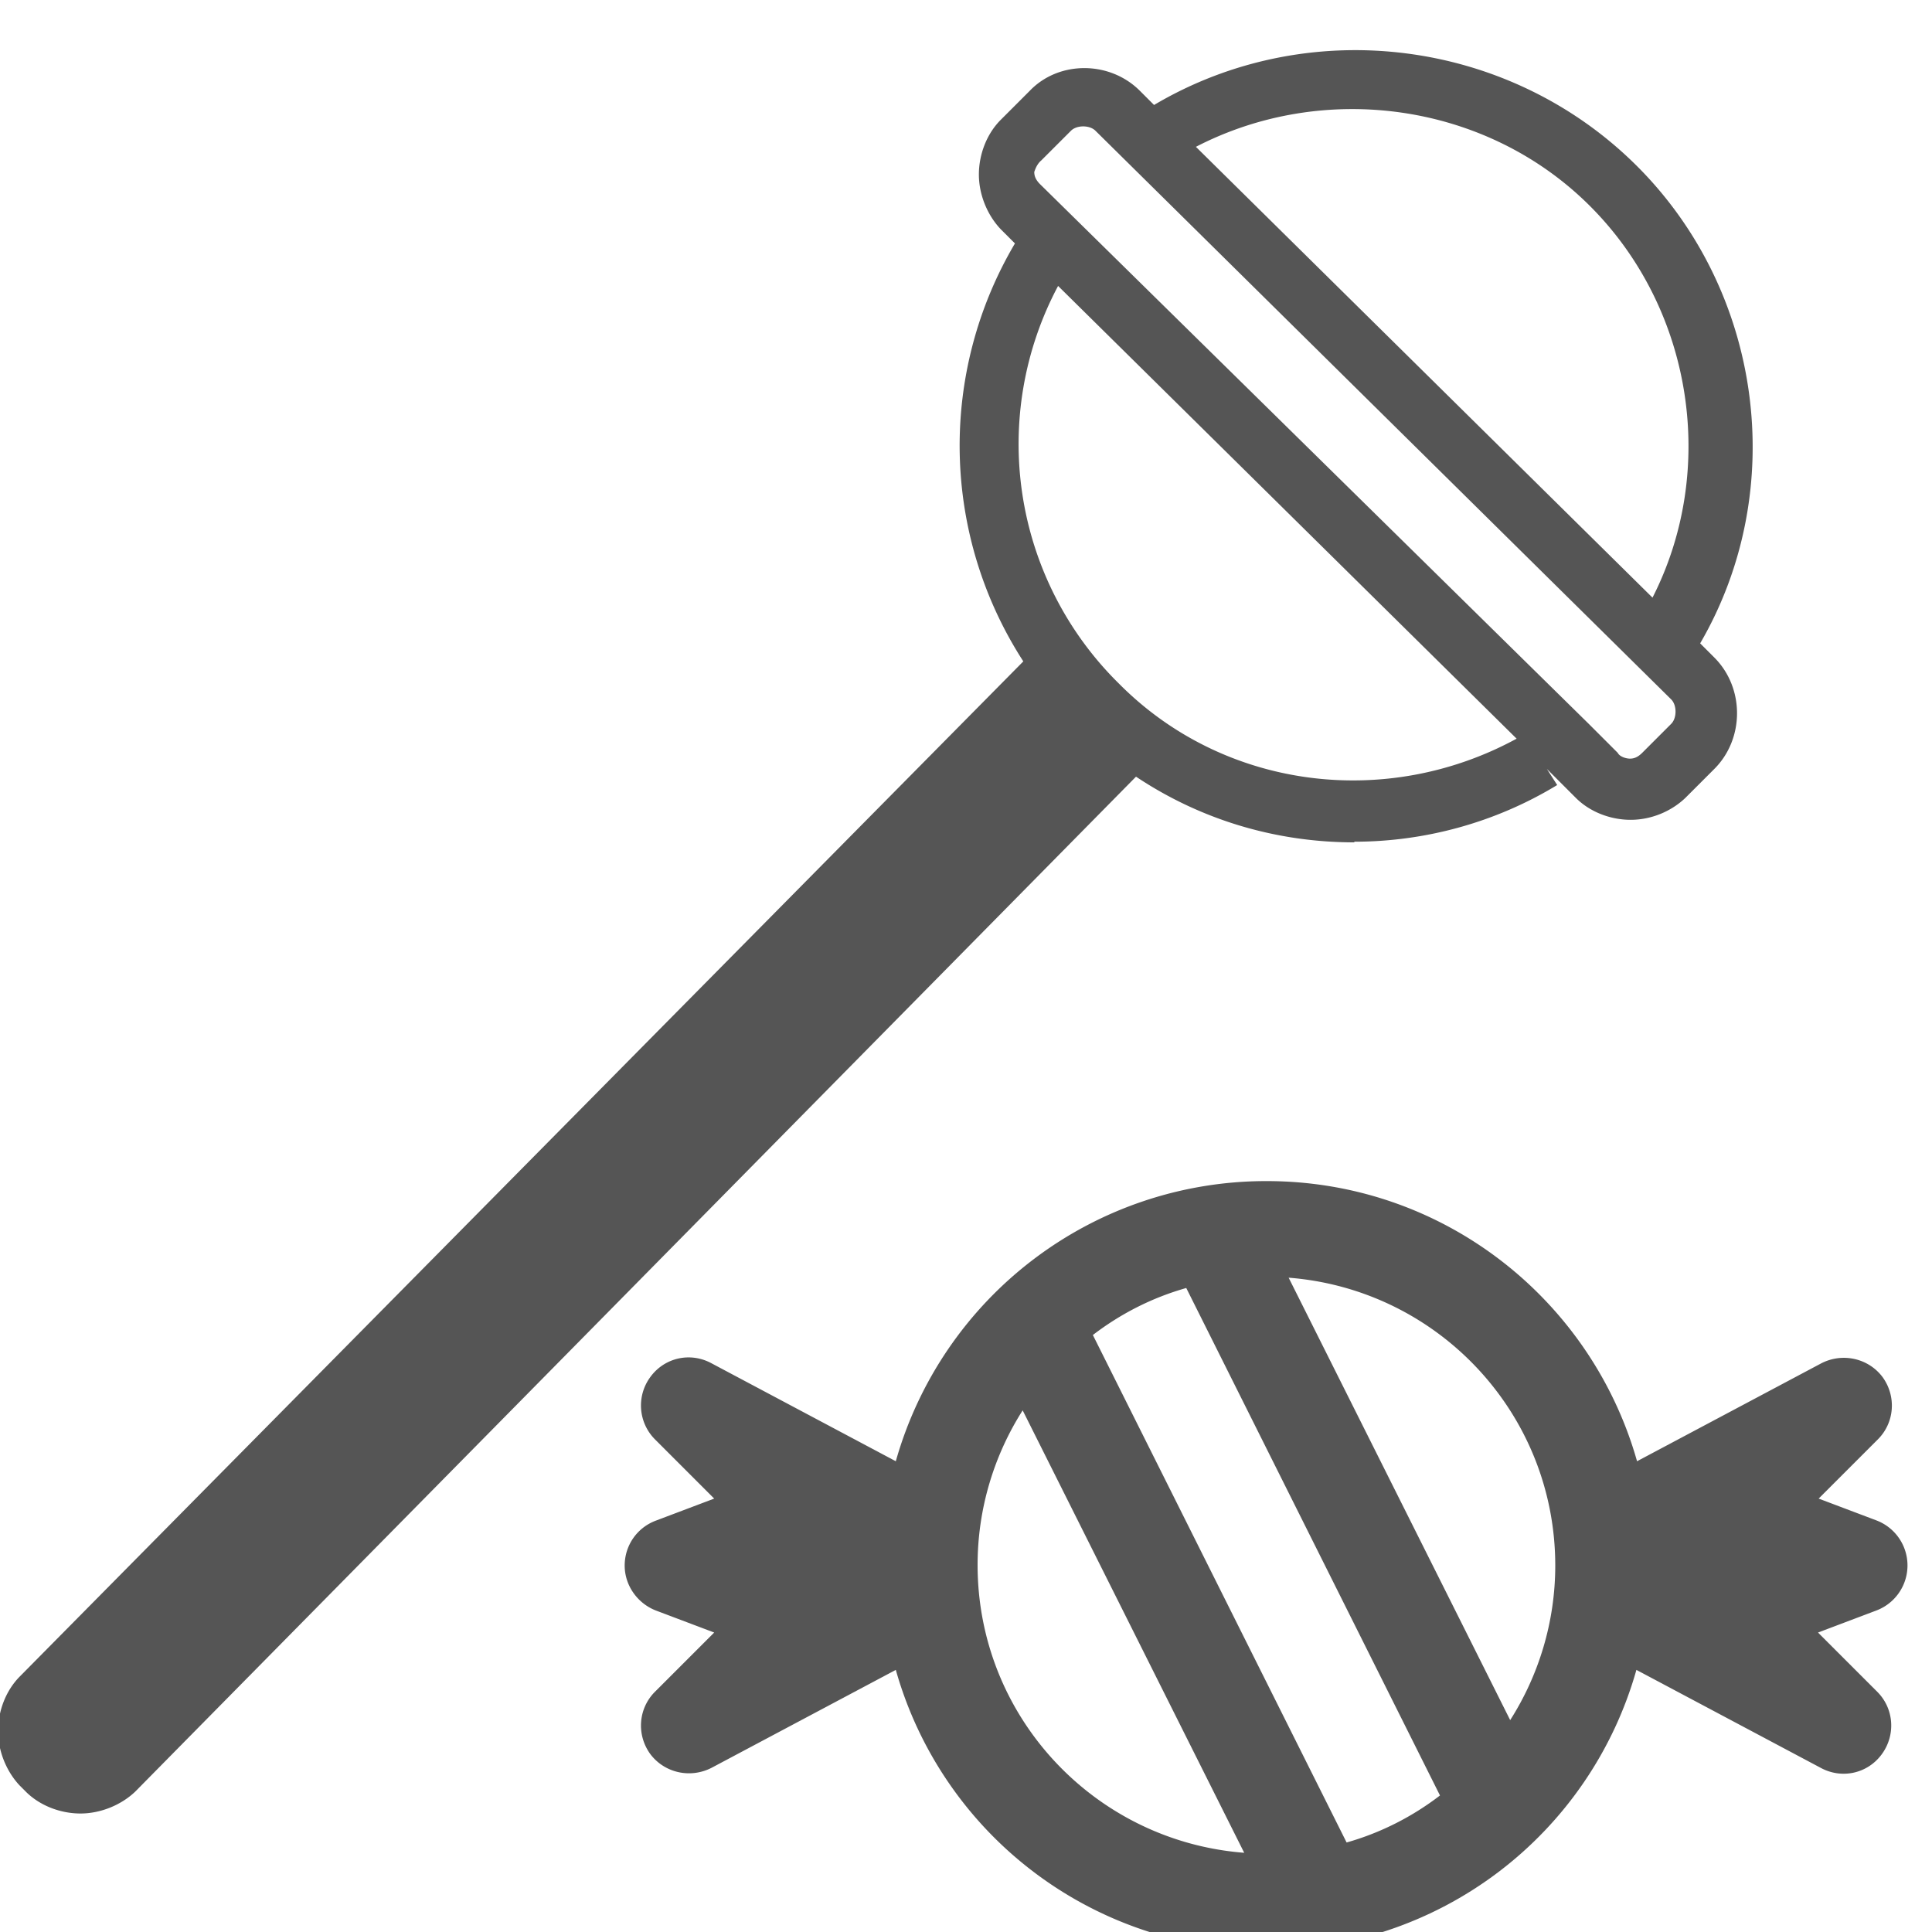
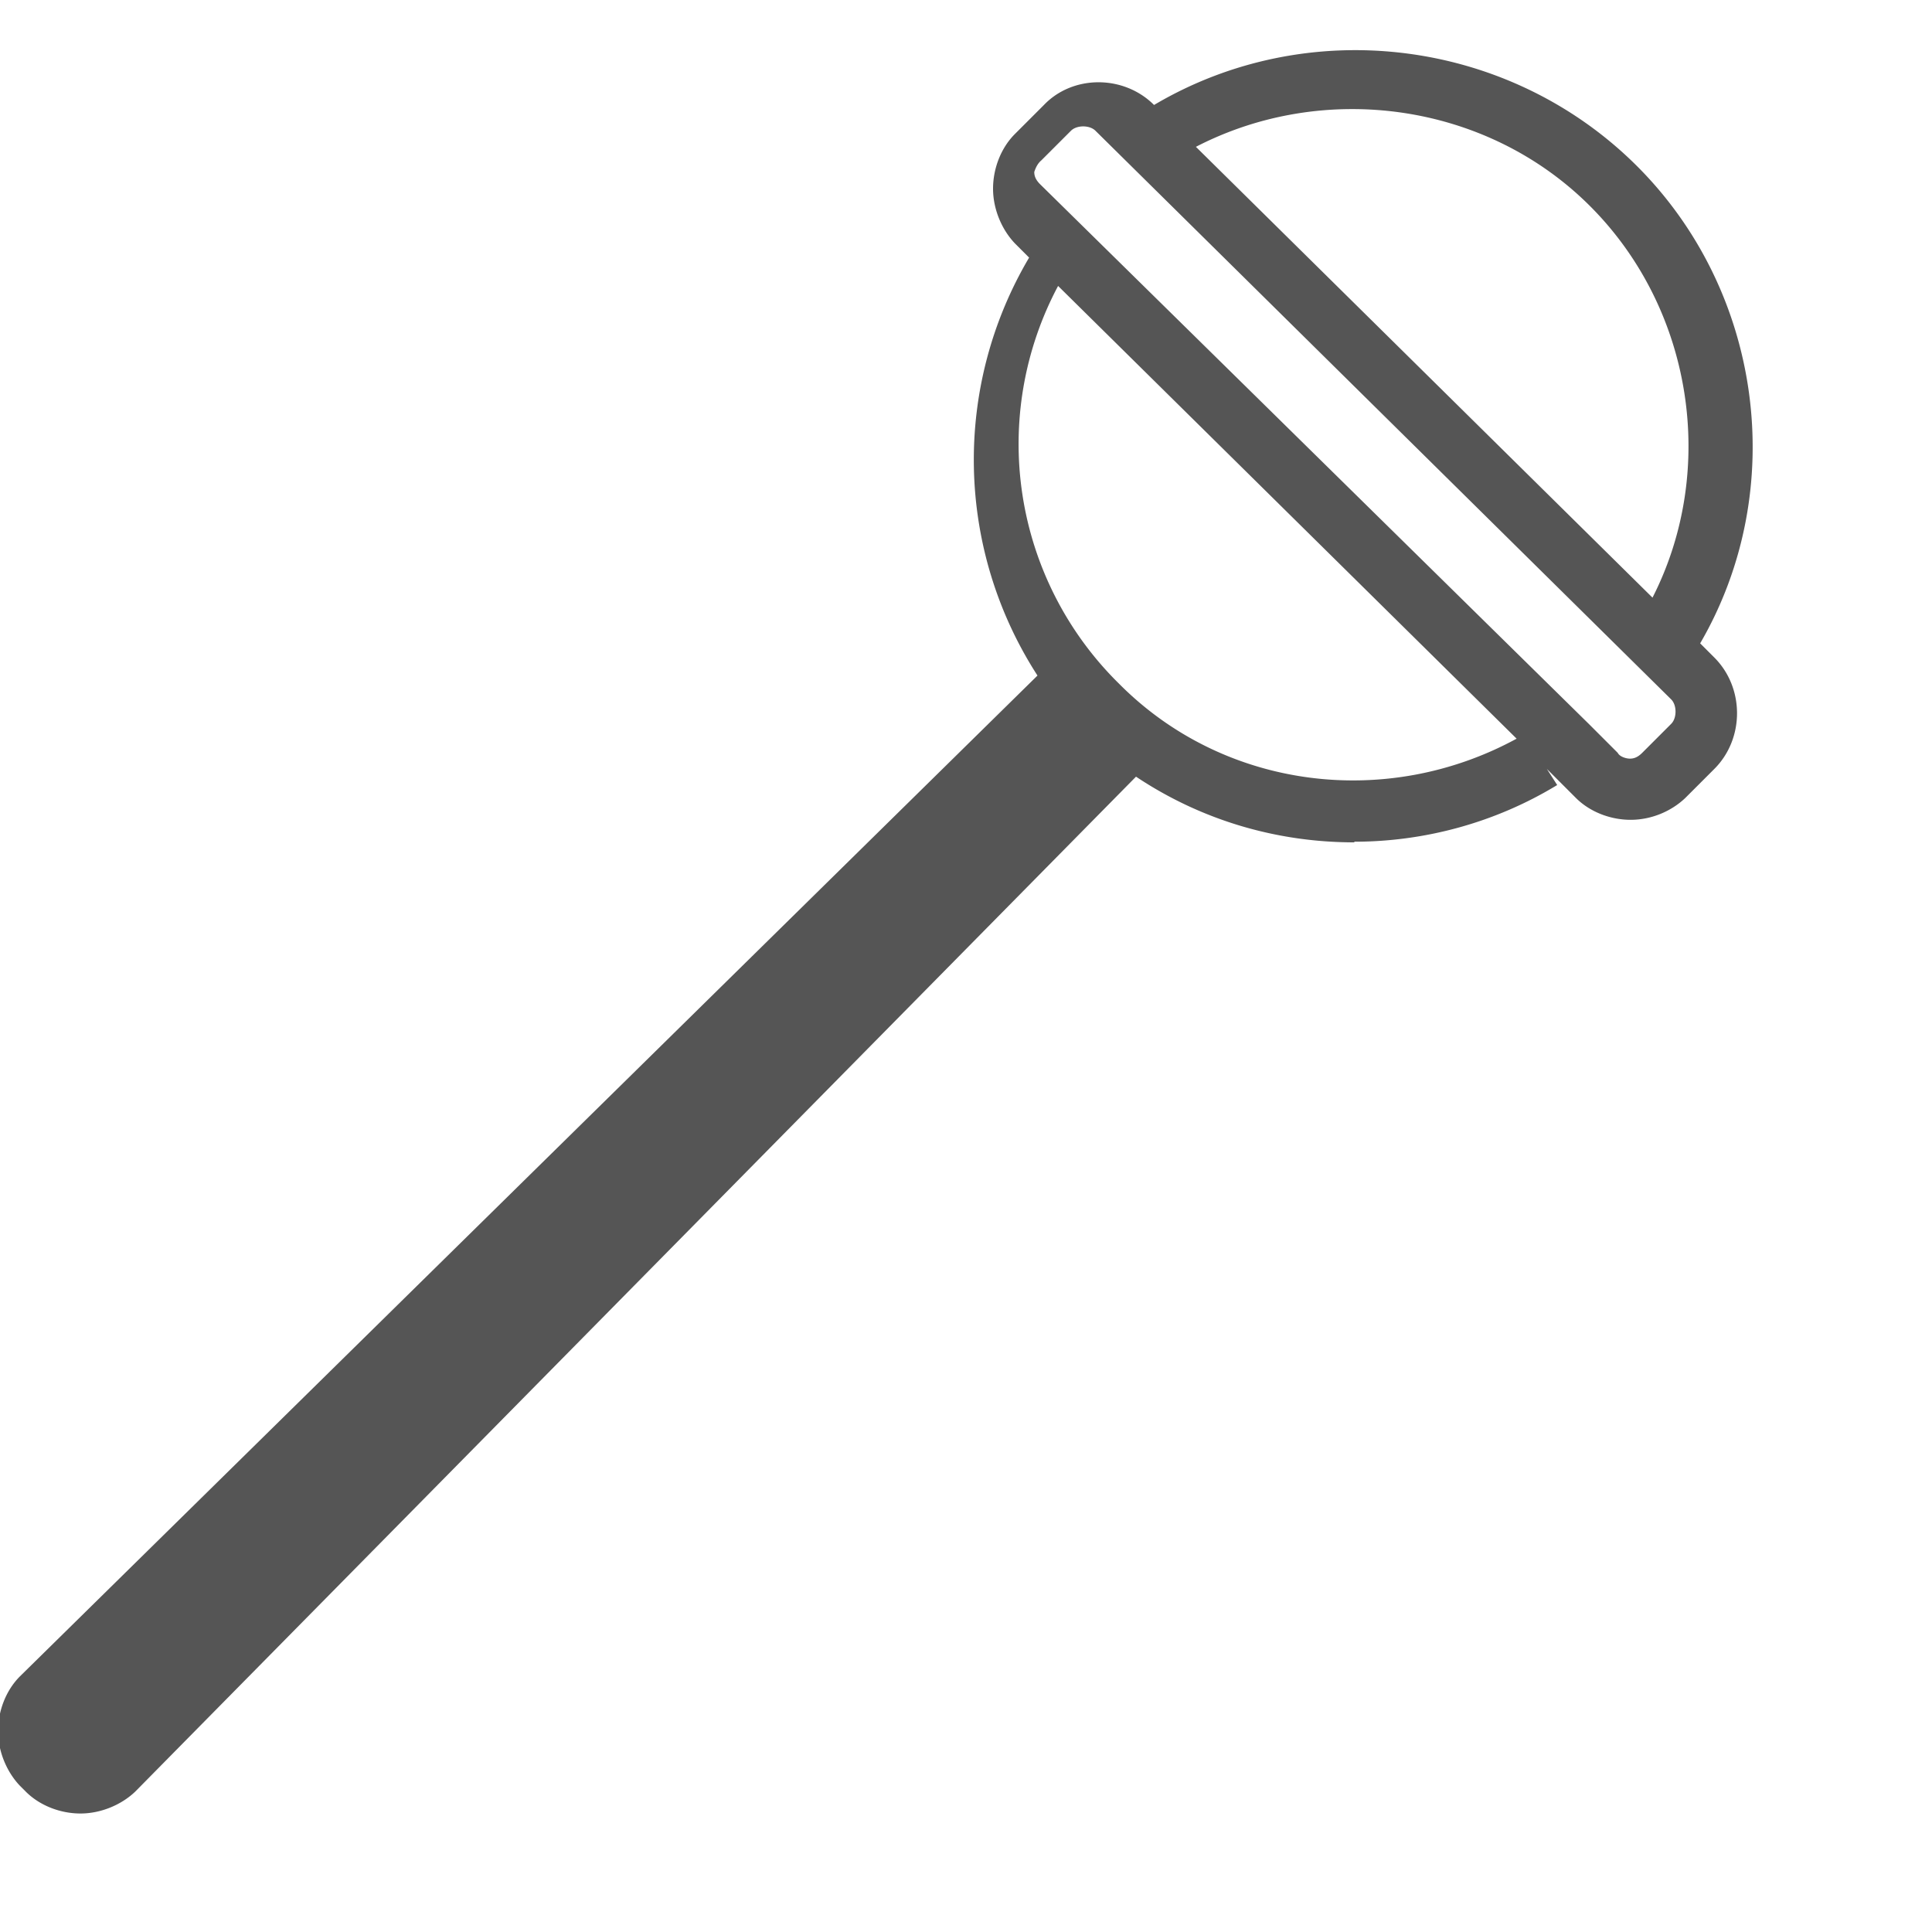
<svg xmlns="http://www.w3.org/2000/svg" viewBox="0 0 30 30">
  <defs>
    <clipPath id="a">
-       <ellipse cx="51.2" cy="13.71" rx="14.86" ry="14.83" style="fill:none" />
-     </clipPath>
+       </clipPath>
  </defs>
  <g style="clip-path:url(#a)">
-     <path d="M27.69-1.93h47.02v31.28H27.69z" data-name="Layer 2" style="fill:#00acea" />
-   </g>
-   <path d="M21.03 13.07c1.08 0 2.18-.29 3.15-.88l-.16-.25.45.45c.22.22.54.34.85.34.32 0 .63-.13.85-.34l.45-.45c.47-.47.47-1.26 0-1.73l-.22-.22c1.39-2.39.97-5.49-1.01-7.44s-5.07-2.34-7.47-.92l-.22-.22c-.47-.47-1.26-.47-1.71 0l-.45.45c-.22.22-.34.54-.34.85s.13.63.34.85l.22.22a6.17 6.17 0 0 0 .13 6.49L.31 26.03c-.22.22-.34.54-.34.85s.13.63.34.85l.09.09c.22.22.54.34.85.34s.63-.13.85-.34l15.54-15.76c1.02.68 2.19 1.02 3.39 1.02Zm3.66-9.87c1.6 1.6 1.98 4.1.97 6.08l-7.09-7c1.99-1.03 4.51-.69 6.12.92m-8.51-.72.45-.45c.09-.09.29-.09.38 0l8.94 8.83c.09.09.09.29 0 .38l-.45.45c-.07.07-.13.09-.19.09s-.16-.03-.19-.09l-.45-.45-8.52-8.38c-.07-.07-.09-.13-.09-.19.02-.06.05-.13.11-.18Zm.25 1.96 7.12 7.03c-2.02 1.1-4.54.79-6.17-.85a5.22 5.22 0 0 1-.95-6.18" data-name="Layer 1" style="fill:#555" />
-   <path d="M19.67 18.34c2.74 0 5.04 1.84 5.75 4.35l2.86-1.52c.33-.17.73-.08.95.21.22.3.19.71-.07.97l-.92.92.9.34a.748.748 0 0 1-.01 1.4l-.9.34.92.92c.26.26.29.67.07.97s-.62.39-.95.21l-2.86-1.52a5.975 5.975 0 0 1-11.5 0l-2.86 1.52c-.33.17-.73.08-.95-.21-.22-.3-.19-.71.07-.97l.92-.92-.9-.34c-.29-.11-.49-.39-.49-.7s.19-.59.49-.7l.9-.34-.92-.92a.745.745 0 0 1-.07-.97c.22-.3.62-.39.95-.21l2.86 1.52a5.975 5.975 0 0 1 5.75-4.35Zm-.35 10.43-3.44-6.87c-.44.69-.7 1.52-.7 2.4 0 2.36 1.82 4.29 4.14 4.47m-2.35-8.04 3.94 7.88c.53-.15 1.02-.4 1.45-.73L18.42 20c-.53.15-1.02.4-1.45.73m3.04-.89 3.44 6.87c.44-.69.7-1.52.7-2.4 0-2.36-1.82-4.29-4.14-4.47" style="fill:#555" />
+     </g>
+   <path d="M21.03 13.07c1.08 0 2.18-.29 3.15-.88l-.16-.25.45.45c.22.22.54.34.85.34.32 0 .63-.13.85-.34l.45-.45c.47-.47.47-1.26 0-1.73l-.22-.22c1.39-2.39.97-5.49-1.01-7.44s-5.07-2.34-7.47-.92c-.47-.47-1.26-.47-1.71 0l-.45.45c-.22.22-.34.54-.34.85s.13.63.34.85l.22.22a6.17 6.17 0 0 0 .13 6.49L.31 26.03c-.22.22-.34.54-.34.85s.13.63.34.85l.09.09c.22.22.54.34.85.34s.63-.13.85-.34l15.54-15.76c1.02.68 2.19 1.02 3.39 1.02Zm3.66-9.87c1.6 1.6 1.98 4.1.97 6.08l-7.09-7c1.99-1.03 4.51-.69 6.12.92m-8.51-.72.45-.45c.09-.09.29-.09.38 0l8.94 8.83c.09.09.09.29 0 .38l-.45.45c-.07.07-.13.09-.19.09s-.16-.03-.19-.09l-.45-.45-8.52-8.38c-.07-.07-.09-.13-.09-.19.02-.06.05-.13.11-.18Zm.25 1.96 7.12 7.03c-2.02 1.1-4.54.79-6.17-.85a5.22 5.22 0 0 1-.95-6.18" data-name="Layer 1" style="fill:#555" />
</svg>